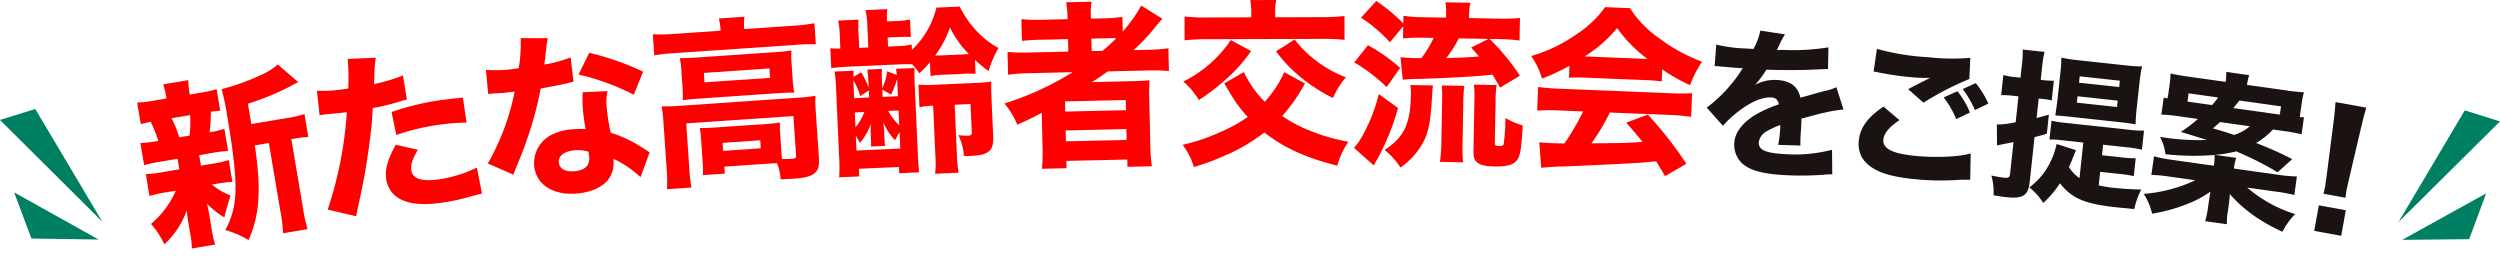
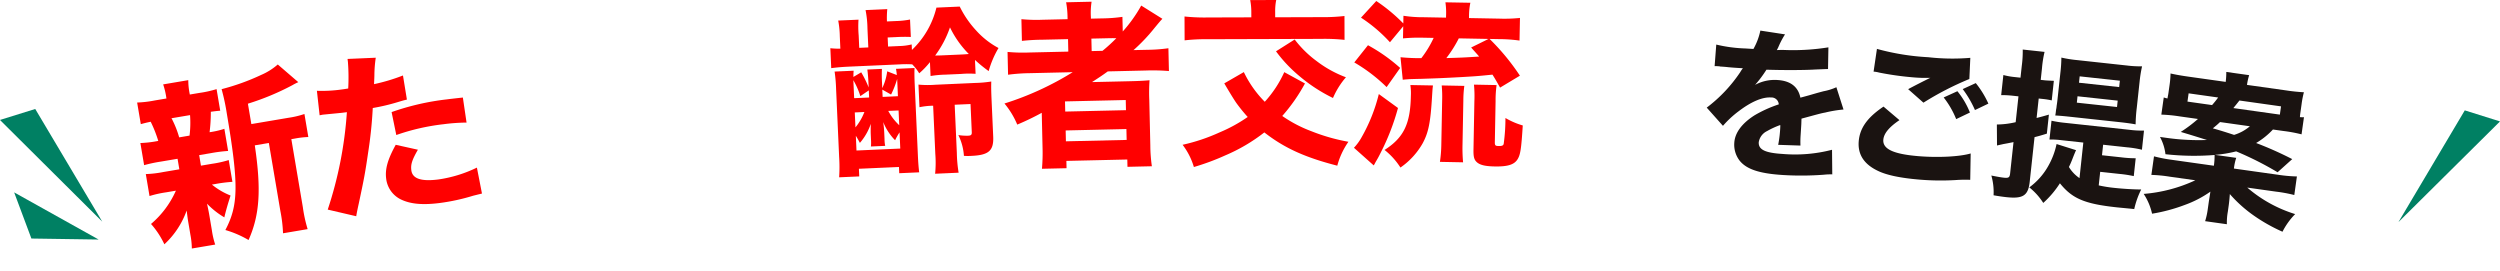
<svg xmlns="http://www.w3.org/2000/svg" width="561.262" height="60.951" viewBox="0 0 561.262 60.951">
  <defs>
    <clipPath id="clip-path">
      <rect id="長方形_33079" data-name="長方形 33079" width="504.461" height="55.795" transform="translate(0 0)" fill="none" />
    </clipPath>
  </defs>
  <g id="グループ_58688" data-name="グループ 58688" transform="translate(-418.981 -4589)">
    <g id="グループ_58691" data-name="グループ 58691" transform="translate(447.77 4589)">
      <g id="グループ_58691-2" data-name="グループ 58691" clip-path="url(#clip-path)">
        <path id="パス_35959" data-name="パス 35959" d="M14.323,37.192l2.447-.414a23.918,23.918,0,0,0,3.792-.844l.827,4.891a33.108,33.108,0,0,0-3.853.489l-.75.127A15.77,15.77,0,0,0,20.975,43.9c-.562,1.718-1.025,3.3-1.4,4.9a18.214,18.214,0,0,1-3.888-3.075c.359,1.643.459,2.235.559,2.826l.534,3.156a18.5,18.5,0,0,0,.744,3.2l-5.246.887a17.053,17.053,0,0,0-.317-3.071l-.507-3c-.113-.67-.227-1.584-.334-2.458a19.017,19.017,0,0,1-5.006,7.581,18.741,18.741,0,0,0-3-4.564A20.83,20.83,0,0,0,8.7,42.808l-2.168.367a24.409,24.409,0,0,0-3.754.837l-.833-4.931a24.378,24.378,0,0,0,3.9-.456l3.629-.614-.4-2.366-3.749.634a33.1,33.1,0,0,0-3.759.8l-.84-4.969a24.729,24.729,0,0,0,4.017-.477,28.125,28.125,0,0,0-1.7-4.3c-.979.206-1.446.326-2.221.538L0,23.019a24.629,24.629,0,0,0,3.939-.463l2.642-.446-.04-.237a16.3,16.3,0,0,0-.7-2.925l5.641-.954a15.523,15.523,0,0,0,.3,2.992l.04.237L14,20.856a24.169,24.169,0,0,0,3.832-.85l.821,4.851c-.8.054-1.078.1-2.111.235a35.984,35.984,0,0,1-.278,4.591,19.047,19.047,0,0,0,3.319-.764l.84,4.97a33.873,33.873,0,0,0-3.852.489l-2.643.447Zm-2.56-6.749a23.054,23.054,0,0,0,.114-4.6l-4.18.706a1.764,1.764,0,0,1,.23.407,21.784,21.784,0,0,1,1.509,3.884Zm22.206-4a19.665,19.665,0,0,0,3.589-.85l.874,5.167a20.253,20.253,0,0,0-3.065.355l-.749.127L37.2,46.51a31.331,31.331,0,0,0,1.077,4.93l-5.522.934a32.432,32.432,0,0,0-.6-5.011L29.57,32.1l-3.156.533c1.483,9.973,1.1,15.637-1.4,21.252a22.885,22.885,0,0,0-5.208-2.243c2.947-5.611,3.028-10.168.321-26.182a47.832,47.832,0,0,0-1.164-5.443,50.109,50.109,0,0,0,8.911-3.211,14.045,14.045,0,0,0,3.7-2.33l4.607,3.969a12.8,12.8,0,0,0-1.308.667,57.231,57.231,0,0,1-10.006,4.166l.774,4.576Z" transform="translate(2)" fill="red" />
        <path id="パス_35960" data-name="パス 35960" d="M40.357,20.385a31.618,31.618,0,0,0,5.725-.319c.278-.035.318-.04,1.305-.2a45.474,45.474,0,0,0-.066-5.959c-.014-.119-.045-.357-.085-.675l6.336-.274a27.917,27.917,0,0,0-.308,3.949c-.024,1.092-.054,1.177-.073,1.985a41.956,41.956,0,0,0,6.488-1.947l.884,5.412c-.744.175-.744.175-2.143.593a45.066,45.066,0,0,1-5.521,1.3,96.282,96.282,0,0,1-1.06,10.133c-.646,4.476-.917,5.841-2.082,11.31-.257,1.162-.459,2.114-.568,2.853l-6.4-1.491a88.136,88.136,0,0,0,4.3-21.871l-1.111.14-4.261.417c-.279.035-.393.09-.749.135ZM63.031,33.613c-1.322,2.3-1.639,3.311-1.473,4.621.235,1.865,2.176,2.548,6.026,2.062a29.2,29.2,0,0,0,8.694-2.669l1.138,5.824c-.7.17-1.017.249-1.994.493a45.217,45.217,0,0,1-7.495,1.631c-3.652.461-6.3.27-8.431-.671a5.947,5.947,0,0,1-3.588-4.789c-.269-2.143.309-4.272,2.146-7.608Zm10.924-6.095a42.608,42.608,0,0,0-5.154.368,48.611,48.611,0,0,0-10.62,2.427l-1.053-5.149A56.557,56.557,0,0,1,69.47,22.318c.992-.125,1.15-.145,3.656-.421Z" transform="translate(2)" fill="red" />
-         <path id="パス_35961" data-name="パス 35961" d="M92.218,8.585a11.943,11.943,0,0,0-.355,2.2c-.045.366-.161,1.261-.308,2.682-.1.612-.1.612-.145,1.018a28.487,28.487,0,0,0,5.916-1.6l.64,5.485a9.445,9.445,0,0,0-1.22.276c-1.375.331-2.993.645-6.152,1.225a79.55,79.55,0,0,1-3.248,11.96c-.732,2.039-1.023,2.789-2.264,5.8-.424,1.044-.424,1.044-.614,1.585L78.726,36.7a53.194,53.194,0,0,0,6.028-16.122c-1.194.113-1.194.113-2.147.244l-.477.045c-.439.041-.439.041-1.8.09l-1.514.143L78.3,15.688a29.756,29.756,0,0,0,5.613-.13c.239-.022.992-.134,1.745-.245a31.972,31.972,0,0,0,.445-6.753ZM113.01,39.767a23.663,23.663,0,0,0-6.1-4.124,6.388,6.388,0,0,1-.95,4.39c-1.233,1.844-3.846,3.1-7.111,3.4-5.456.516-9.309-1.972-9.712-6.234a7.116,7.116,0,0,1,4.424-7.169,11.854,11.854,0,0,1,4.206-1A17.239,17.239,0,0,1,100.7,29a36.619,36.619,0,0,1-.564-3.844,25.163,25.163,0,0,1-.1-4.45l5.562-.246a12.153,12.153,0,0,0-.145,3.992,38.761,38.761,0,0,0,.867,5.342,27.454,27.454,0,0,1,6.342,2.9c.552.309.937.555,1.666,1.048.385.245.385.245.727.454ZM98.1,33.745c-2.191.208-3.574,1.3-3.442,2.7.136,1.433,1.453,2.193,3.564,1.993,2.389-.226,3.45-1.331,3.265-3.283a6.173,6.173,0,0,0-.184-1.107,8.492,8.492,0,0,0-3.2-.3m13.4-12.479a52.233,52.233,0,0,0-12.4-4.532l2.39-4.887a61.886,61.886,0,0,1,12.094,4.239Z" transform="translate(2)" fill="red" />
-         <path id="パス_35962" data-name="パス 35962" d="M130.967,6.534a16.159,16.159,0,0,0-.364-2.381l5.746-.393a12.173,12.173,0,0,0-.075,2.41l.024.36,11.492-.787a32.589,32.589,0,0,0,4.253-.532l.325,4.749a31.388,31.388,0,0,0-4.244.09l-27.85,1.906a31.429,31.429,0,0,0-4.177.486l-.324-4.748a34.568,34.568,0,0,0,4.485-.066l10.734-.735Zm13.67,27.527c.03.439.044.639.152,1.633,1.082.006,1.6.011,2.123-.025.877-.06,1.067-.233,1.02-.911l-.6-8.7-24.06,1.647.675,9.856a34.276,34.276,0,0,0,.51,4.535l-5.507.377a31.706,31.706,0,0,0-.071-4.565l-.713-10.415a36.231,36.231,0,0,0-.408-3.62c1.325.03,2.524-.012,4.28-.133l26.255-1.8a34.11,34.11,0,0,0,3.98-.432,32.832,32.832,0,0,0,.086,3.6l.658,9.616c.161,2.354.019,3.206-.693,3.936-.783.855-2.2,1.273-4.951,1.461-.677.047-1.316.09-2.918.12a10.679,10.679,0,0,0-.807-3.593c-.841.017-1.28.048-1.878.089l-9.936.68.107,1.556L127,39.317a21.7,21.7,0,0,0-.061-3.242l-.334-4.868a20.723,20.723,0,0,0-.289-2.466c.964.014,1.764,0,3.24-.1l11.611-.8c1.557-.106,2.193-.19,3.145-.335a20.461,20.461,0,0,0,.05,2.482ZM122.183,15.834a18.869,18.869,0,0,0-.352-2.782c1.2,0,2.163-.028,4-.153l17.358-1.189c1.676-.114,2.511-.211,3.7-.373a18.566,18.566,0,0,0,.031,2.8l.263,3.831a17.634,17.634,0,0,0,.353,2.821c-1.123,0-2.123.026-3.878.146l-17.278,1.183c-1.636.111-2.671.222-3.9.387a19.148,19.148,0,0,0-.034-2.844Zm5.192,2.651L142.1,17.478l-.145-2.115-14.723,1.008Zm4.18,15.389,8.46-.579-.123-1.8-8.46.58Z" transform="translate(2)" fill="red" />
        <path id="パス_35963" data-name="パス 35963" d="M171.14,10.335a12.542,12.542,0,0,0,2.747-.362l.056,1.238a19.42,19.42,0,0,0,5.5-9.5l5.234-.234A22.2,22.2,0,0,0,188.321,6.8a18.32,18.32,0,0,0,5.063,3.979,21.242,21.242,0,0,0-2.211,5.184,32.147,32.147,0,0,1-3.075-2.506l.139,3.117a20.436,20.436,0,0,0-3.243.025l-3.516.157a23.5,23.5,0,0,0-3.35.31l-.139-3.117a18.258,18.258,0,0,1-2.411,2.51,10.378,10.378,0,0,0-1.571-2.012,22.805,22.805,0,0,0-2.8.005l-10.91.487c-2.078.094-3.035.176-4.469.36l-.2-4.475a16.566,16.566,0,0,0,2.247.1l-.125-2.8a21.01,21.01,0,0,0-.356-3.508l4.556-.2a23.515,23.515,0,0,0,.037,3.523l.125,2.8,2.038-.091-.19-4.236a22.792,22.792,0,0,0-.426-4.145l4.876-.218a20.427,20.427,0,0,0-.077,2.766l2.078-.093a18.489,18.489,0,0,0,3.109-.339l.175,3.917a31.124,31.124,0,0,0-3.2.023l-2,.089.091,2.038Zm-.59,6.514a13.558,13.558,0,0,0-.183-1.393l4.157-.186c-.035,1-.026,2.123.045,3.682l.69,15.465c.1,2.318.178,3.076.312,4.271l-4.477.2-.063-1.4-8.991.4.076,1.718-4.515.2a34.08,34.08,0,0,0,0-4.564l-.679-15.186a34.845,34.845,0,0,0-.339-3.99l4.277-.191c-.053.6-.046.763-.058,1.4l1.756-1.04a23.8,23.8,0,0,1,1.674,3.409l-.038-.839c-.059-1.319-.143-2.316-.263-3.192l3.277-.146a31.473,31.473,0,0,0,.024,3.2l.05,1.119a12.4,12.4,0,0,0,1.112-3.774Zm-9.219,5.177,3-.134-.071-1.6-1.9,1.287A16.921,16.921,0,0,0,160.791,18c.024.52.036.8.054,1.2l.127,2.837Zm-.066,6.57a12.418,12.418,0,0,0,2.008-3.453l-2.159.1Zm.231,5.195,9.831-.439-.162-3.637a15.867,15.867,0,0,0-1,1.767A12.2,12.2,0,0,1,167.5,27.4c.121.916.19,1.554.233,2.513l.059,1.319a7.685,7.685,0,0,0,.148,1.514l-3.2.143a9.356,9.356,0,0,0,.011-1.562l-.055-1.239c-.02-.439-.019-1.32.018-2.283a13,13,0,0,1-2.452,4.274c-.351-.665-.48-.9-.912-1.6Zm9.18-15.026c-.018-.4-.021-.479-.047-1.039a22.087,22.087,0,0,1-1.365,3.505l-1.972-1.113.073,1.638L170.8,21.6Zm.27,6.035-2.319.1a12.347,12.347,0,0,0,2.467,3.214Zm7.76-1.068a16.271,16.271,0,0,0-3.068.337l-.227-5.075a22.294,22.294,0,0,0,3.845.028l8.872-.4a26.65,26.65,0,0,0,3.63-.322c-.034,1.043-.027,2.083.059,4l.373,8.352c.14,3.157-.976,4.168-4.852,4.341a14.264,14.264,0,0,1-1.722,0,12.409,12.409,0,0,0-1.25-4.669,11.7,11.7,0,0,0,2.248.139c.6-.027.792-.235.768-.755l-.284-6.354-3.557.159.485,10.83a30.57,30.57,0,0,0,.4,4.427l-5.274.236a25.178,25.178,0,0,0,.041-4.447ZM184.76,12.25c.8-.036,1.119-.05,1.956-.127a22.015,22.015,0,0,1-4.23-5.978,23.254,23.254,0,0,1-3.323,6.315c.722.008,1.161-.012,2.16-.057Z" transform="translate(2)" fill="red" />
        <path id="パス_35964" data-name="パス 35964" d="M200.4,16.427a41.11,41.11,0,0,0-4.873.351l-.117-5.119a37.709,37.709,0,0,0,4.964.127l8.678-.2-.063-2.8-5.8.133a43.449,43.449,0,0,0-4.555.264l-.112-4.878a35.222,35.222,0,0,0,4.765.13l5.6-.128-.009-.4a19.838,19.838,0,0,0-.318-3.393l5.719-.132a16.31,16.31,0,0,0-.162,3.405l.01.4,2.519-.057a34.25,34.25,0,0,0,4.554-.345l.074,3.28a31.443,31.443,0,0,0,4.148-5.817l4.75,2.972c-.468.491-.741.817-1.753,2.041a39.775,39.775,0,0,1-4.728,4.99l3.159-.072a35.817,35.817,0,0,0,4.674-.348l.117,5.12a43.927,43.927,0,0,0-5.164-.122l-8.558.2c-1.3.95-2.325,1.614-3.547,2.4l2.839-.065,5.879-.135c1.96-.045,3.16-.112,4.2-.216a39.215,39.215,0,0,0-.059,4.4l.234,10.238a33.879,33.879,0,0,0,.347,4.674l-5.478.126-.038-1.641-13.678.314.038,1.639-5.52.127a41.029,41.029,0,0,0,.133-4.685l-.143-6.279c-.006-.24-.026-1.12-.037-1.6a58.128,58.128,0,0,1-5.5,2.647,18.529,18.529,0,0,0-2.87-4.736,67.092,67.092,0,0,0,15.325-7.033Zm7.96,8.621,13.638-.313-.052-2.279-13.638.312Zm.153,6.678,13.638-.312-.056-2.44-13.637.313Zm8.218-20.315a37.256,37.256,0,0,0,3.1-2.832c-.921-.019-1.361-.009-2.561.019l-3.039.069.064,2.8Z" transform="translate(2)" fill="red" />
-         <path id="パス_35965" data-name="パス 35965" d="M262.183,18.737a38.884,38.884,0,0,1-5.1,7.3,29.56,29.56,0,0,0,6.53,3.419,42.745,42.745,0,0,0,8.325,2.374,17.049,17.049,0,0,0-2.5,5.367c-7.244-1.857-11.89-3.963-16.379-7.469a38.907,38.907,0,0,1-8.744,5.146,53.4,53.4,0,0,1-7.071,2.622,15.473,15.473,0,0,0-2.534-4.992,41.382,41.382,0,0,0,8.31-2.785,33.716,33.716,0,0,0,6.308-3.459,35.741,35.741,0,0,1-2.529-3.111c-.4-.559-1.325-2.036-2.733-4.431l4.392-2.534a24.387,24.387,0,0,0,4.7,6.665,25.18,25.18,0,0,0,4.379-6.652Zm-12.1-7.282a33.749,33.749,0,0,1-5.46,6.176,45.35,45.35,0,0,1-6.265,4.818,17.036,17.036,0,0,0-3.492-4.148,27.108,27.108,0,0,0,6.107-4.1,26.042,26.042,0,0,0,4.544-5.213Zm.054-8.758a14.492,14.492,0,0,0-.249-2.679L255.727,0a12.7,12.7,0,0,0-.233,2.68l0,1.2,10.358-.032a41.614,41.614,0,0,0,5.2-.255l.016,5.359a41.443,41.443,0,0,0-5.24-.224L240.4,8.805a40.838,40.838,0,0,0-5.238.256L235.141,3.7a42.262,42.262,0,0,0,5.24.224l9.758-.03Zm9.737,6.169a24.068,24.068,0,0,0,4.894,4.824,25.477,25.477,0,0,0,6.61,3.659A17.832,17.832,0,0,0,268.472,22a36.106,36.106,0,0,1-7.655-5.016,31.292,31.292,0,0,1-5.135-5.464Z" transform="translate(2)" fill="red" />
+         <path id="パス_35965" data-name="パス 35965" d="M262.183,18.737a38.884,38.884,0,0,1-5.1,7.3,29.56,29.56,0,0,0,6.53,3.419,42.745,42.745,0,0,0,8.325,2.374,17.049,17.049,0,0,0-2.5,5.367c-7.244-1.857-11.89-3.963-16.379-7.469a38.907,38.907,0,0,1-8.744,5.146,53.4,53.4,0,0,1-7.071,2.622,15.473,15.473,0,0,0-2.534-4.992,41.382,41.382,0,0,0,8.31-2.785,33.716,33.716,0,0,0,6.308-3.459,35.741,35.741,0,0,1-2.529-3.111c-.4-.559-1.325-2.036-2.733-4.431l4.392-2.534a24.387,24.387,0,0,0,4.7,6.665,25.18,25.18,0,0,0,4.379-6.652Zm-12.1-7.282Zm.054-8.758a14.492,14.492,0,0,0-.249-2.679L255.727,0a12.7,12.7,0,0,0-.233,2.68l0,1.2,10.358-.032a41.614,41.614,0,0,0,5.2-.255l.016,5.359a41.443,41.443,0,0,0-5.24-.224L240.4,8.805a40.838,40.838,0,0,0-5.238.256L235.141,3.7a42.262,42.262,0,0,0,5.24.224l9.758-.03Zm9.737,6.169a24.068,24.068,0,0,0,4.894,4.824,25.477,25.477,0,0,0,6.61,3.659A17.832,17.832,0,0,0,268.472,22a36.106,36.106,0,0,1-7.655-5.016,31.292,31.292,0,0,1-5.135-5.464Z" transform="translate(2)" fill="red" />
        <path id="パス_35966" data-name="パス 35966" d="M283.066,24.243a51.507,51.507,0,0,1-3.909,10.088c-.415.832-.5.991-.912,1.7-.29.474-.291.554-.621,1.108l-4.447-3.964a11.483,11.483,0,0,0,1.725-2.368,37.741,37.741,0,0,0,3.862-9.69Zm-6.737-14.089a37.99,37.99,0,0,1,7.225,5.1l-3.041,4.3a36.628,36.628,0,0,0-7.258-5.537Zm4.933-.668a33.474,33.474,0,0,0-6.5-5.522l3.43-3.737a37.756,37.756,0,0,1,6.067,5.034l.032-1.72a28.733,28.733,0,0,0,4.6.327l4.959.092.009-.44a16,16,0,0,0-.145-3l5.6.1a15.2,15.2,0,0,0-.3,3.035l-.008.4,6.8.127a34.033,34.033,0,0,0,4.644-.153l-.1,5.079a33.306,33.306,0,0,0-4.6-.326l-2.119-.04a50.293,50.293,0,0,1,6.807,8.249l-4.452,2.677c-.812-1.455-1.123-1.981-1.706-2.912-3.687.371-3.886.367-6.97.55-3.324.177-4.325.239-8.97.392-1.04.021-1.921.044-2.682.07-.76.066-.921.063-1.522.131l-.506-5.05a44.684,44.684,0,0,0,4.677.207,23.327,23.327,0,0,0,2.765-4.548l-2.359-.045a37.994,37.994,0,0,0-4.523.156l.05-2.72Zm9.66,9.7c-.093.679-.093.679-.206,2.437-.349,5.874-.791,8.107-2.117,10.562a16.509,16.509,0,0,1-4.982,5.428,15.926,15.926,0,0,0-3.568-3.947c4.293-2.76,5.79-5.813,5.908-12.132a12.281,12.281,0,0,0-.114-2.442Zm1.56,17.153a29.245,29.245,0,0,0,.313-3.955l.185-9.839a26.132,26.132,0,0,0-.1-3.362l5.079.1a24.873,24.873,0,0,0-.22,3.277l-.187,9.958a34.7,34.7,0,0,0,.127,3.923Zm4.239-27.726a28.264,28.264,0,0,1-2.8,4.428c3.483-.1,3.963-.126,7.369-.342-.588-.691-.941-1.058-1.8-2.034L303.4,8.74Zm8.087,23.235c-.015.8.1.922.862.937.72.013,1.042-.1,1.13-.5a41.836,41.836,0,0,0,.389-5.793,16.905,16.905,0,0,0,3.889,1.673c-.341,5.394-.525,6.671-1.265,7.738-.78,1.1-2.229,1.518-5.028,1.466-2.24-.042-3.434-.344-4.141-1.078-.51-.529-.657-1.213-.63-2.692l.2-10.8a27.091,27.091,0,0,0-.089-3.8l5.079.1a24.968,24.968,0,0,0-.227,3.6Z" transform="translate(2)" fill="red" />
-         <path id="パス_35967" data-name="パス 35967" d="M321.564,14.768a43,43,0,0,1-6.16,2.873,17.093,17.093,0,0,0-2.437-5.062A33.993,33.993,0,0,0,322.8,7.933a24.845,24.845,0,0,0,6.781-6.33l5.555.225a24.227,24.227,0,0,0,6.493,6.707,38.217,38.217,0,0,0,9.712,5.317,23.674,23.674,0,0,0-2.695,5.254,37.348,37.348,0,0,1-6.261-3.536l-.11,2.718a33.1,33.1,0,0,0-3.711-.31l-13.547-.549a33.99,33.99,0,0,0-3.563.016Zm-2.487,10.026a38.563,38.563,0,0,0-4.765.047l.215-5.314c1.354.174,2.949.319,4.747.392l25.057,1.014c1.919.077,3.44.059,4.764-.008l-.215,5.316a38.492,38.492,0,0,0-4.746-.433l-13.507-.546A48.277,48.277,0,0,1,326.5,32.18c8.049-.075,8.049-.075,11.462-.337-1.221-1.49-1.831-2.235-3.668-4.311l4.876-1.8a84.685,84.685,0,0,1,8.639,11.037l-4.795,2.768c-1.047-1.8-1.386-2.338-1.987-3.323-3.857.364-3.937.361-6.143.472-1.966.121-13.718.686-15.24.7-1.842.046-3.489.179-4.415.3l-.448-5.742c1.2.128,1.795.152,2.794.193.4.016,1.358.055,2.839.075a50.75,50.75,0,0,0,4.214-7.2Zm20-11.559a31.358,31.358,0,0,1-6.805-6.92,30.625,30.625,0,0,1-7.3,6.349Z" transform="translate(2)" fill="red" />
        <path id="パス_35968" data-name="パス 35968" d="M354.521,10.006a32.225,32.225,0,0,0,6.548.875l.719.044.717.045.36.022a14.3,14.3,0,0,0,1.554-4.124l5.539.849a18.362,18.362,0,0,0-1.514,2.9c-.164.314-.167.35-.328.629a21.619,21.619,0,0,1,2.237-.006,49.9,49.9,0,0,0,9.345-.611l-.085,4.865c-1.121.038-1.121.038-2.858.111-2.642.161-7.332.159-10.969.042a25.8,25.8,0,0,1-2.556,3.412,9.19,9.19,0,0,1,5.047-1.094c2.91.181,4.632,1.514,5.129,3.961.33-.087.99-.263,1.944-.528,1.433-.416,1.616-.477,3.267-.916a12.274,12.274,0,0,0,2.871-.9l1.6,5.005a27.179,27.179,0,0,0-4.119.683c-.876.162-.876.162-5.315,1.365l-.038,1.188-.039.647c-.009.144-.032.5-.065,1.042-.017.288-.034.54-.047.755a21.627,21.627,0,0,0-.042,2.414l-5-.166a26.835,26.835,0,0,0,.474-4.154,1.138,1.138,0,0,0-.019-.29,18.612,18.612,0,0,0-2.97,1.367,3.355,3.355,0,0,0-1.849,2.482c-.1,1.653,1.4,2.4,5.319,2.639a33.055,33.055,0,0,0,11.132-.933l.055,5.522a13.666,13.666,0,0,0-1.808.069,66.821,66.821,0,0,1-9.276.074c-5.281-.328-8.215-1.3-9.752-3.274a5.854,5.854,0,0,1-1.161-3.968c.138-2.228,1.714-4.367,4.567-6.174a27.847,27.847,0,0,1,5.418-2.442,1.642,1.642,0,0,0-1.744-1.551c-1.94-.12-4.459.95-7.3,3.119a21.967,21.967,0,0,0-3.485,3.247l-3.643-4.086a32.95,32.95,0,0,0,7.53-7.974,5.553,5.553,0,0,1,.594-.865c-2.012-.125-2.3-.143-3.339-.243-.681-.078-1.255-.114-1.364-.121a2.218,2.218,0,0,1-.608-.074l-.5-.031a3.073,3.073,0,0,0-.542,0Z" transform="translate(2)" fill="#1a1311" />
        <path id="パス_35969" data-name="パス 35969" d="M395.647,26.97c-2.336,1.575-3.5,2.994-3.62,4.393-.174,2.081,2.224,3.221,7.819,3.69,4.413.37,9.31.13,11.791-.6l-.1,5.917a30.5,30.5,0,0,0-3.256.052,56.768,56.768,0,0,1-8.155-.1c-4.306-.361-7.394-1.017-9.336-1.975-3.127-1.49-4.531-3.7-4.284-6.645s1.927-5.329,5.564-7.77Zm-5.054-15.993a54.053,54.053,0,0,0,11.512,1.867,48.21,48.21,0,0,0,9.452.142l-.216,4.75a67.634,67.634,0,0,0-10.308,5.314L397.6,20.017c1.325-.719,3.891-2.022,4.982-2.545a32.1,32.1,0,0,1-4.108-.127,67.351,67.351,0,0,1-7.389-1.053,6.282,6.282,0,0,0-1.246-.212Zm18.061,9.5a18.076,18.076,0,0,1,2.815,4.787l-3.086,1.476a19.793,19.793,0,0,0-2.808-4.859Zm4.127-1.822a20.923,20.923,0,0,1,2.829,4.608L412.6,24.706A23.179,23.179,0,0,0,409.85,20Z" transform="translate(2)" fill="#1a1311" />
        <path id="パス_35970" data-name="パス 35970" d="M421.079,21.489a22.452,22.452,0,0,0-2.593-.136l.489-4.51a15.812,15.812,0,0,0,2.629.465l1.217.132.287-2.649a24.308,24.308,0,0,0,.216-3.671l4.9.531a24.363,24.363,0,0,0-.574,3.632l-.287,2.649,1.074.117c.827.053,1.44.083,1.873.093l-.476,4.4a15.619,15.619,0,0,0-1.85-.309l-1.074-.117-.473,4.368c1.117-.278,1.379-.358,2.761-.752L428.741,30c-1.462.457-1.946.586-2.765.787l-1.085,10.023c-.337,3.115-1.5,3.858-5.263,3.451-.823-.089-1.75-.226-2.852-.418a13.476,13.476,0,0,0-.5-4.436c1.2.239,2.057.4,2.773.481,1.11.121,1.343-.035,1.445-.966l.76-7.016c-1.407.282-1.407.282-2.294.44-.409.1-.89.193-1.41.318l-.034-4.712a19.24,19.24,0,0,0,4.222-.521l.628-5.8Zm15.847,10.516-4.9-.531a18.373,18.373,0,0,0-2.7-.148l.458-4.224a26.087,26.087,0,0,0,3.17.489L447.2,29.133a21.775,21.775,0,0,0,3.349.182l-.465,4.3a22.921,22.921,0,0,0-3.31-.539l-5.4-.585-.256,2.362,4.331.469a25.75,25.75,0,0,0,3.238.206l-.434,4.009a26.982,26.982,0,0,0-3.207-.492l-4.331-.469-.329,3.043a29.434,29.434,0,0,0,3.632.574c1.754.19,4.128.339,5.9.349a19.373,19.373,0,0,0-1.562,4.394c-1.5-.162-3.261-.317-3.942-.39-7.2-.779-9.966-1.948-12.743-5.4a21.56,21.56,0,0,1-3.737,4.412,14.343,14.343,0,0,0-3.135-3.49,15.035,15.035,0,0,0,4.249-4.791,17.033,17.033,0,0,0,1.875-4.94l4.378,1.38c-.139.274-.332.724-.782,1.87-.253.661-.5,1.25-.823,1.9a7.937,7.937,0,0,0,2.373,2.5Zm-3.388-5.835c-1.146-.124-2.295-.213-2.907-.243.094-.533.094-.533.175-1.285a5.32,5.32,0,0,0,.128-.855c.11-.676.165-1.177.207-1.571l.635-5.871A30.743,30.743,0,0,0,432,12.929a27.734,27.734,0,0,0,3.524.562L446.659,14.7a24.772,24.772,0,0,0,3.456.193,29.288,29.288,0,0,0-.555,3.453l-.639,5.906a34.264,34.264,0,0,0-.253,3.667c-.994-.18-2.028-.328-3.6-.5Zm1.932-3.123,9.02.976.155-1.431-9.02-.977Zm.484-4.475,9.021.977.155-1.432-9.021-.977Z" transform="translate(2)" fill="#1a1311" />
        <path id="パス_35971" data-name="パス 35971" d="M454.985,21.879a6.2,6.2,0,0,0,.839.228c.071-.5.147-.779.2-1.136l.251-1.782a22.036,22.036,0,0,0,.234-2.693c1.3.292,2.44.488,4.079.719l8.305,1.17a17.372,17.372,0,0,0,.133-2.235l5.132.723a14.319,14.319,0,0,0-.489,2.185l8.769,1.235a39.972,39.972,0,0,0,4.012.419,20.417,20.417,0,0,0-.524,2.689l-.23,1.64c-.076.535-.111.784-.141,1.253a5.093,5.093,0,0,0,.906.018l-.542,3.85a31.706,31.706,0,0,0-4.038-.751l-2.389-.336a16.666,16.666,0,0,1-3.771,3.031,79.649,79.649,0,0,1,8.106,3.614l-3.287,2.954a72.493,72.493,0,0,0-9.3-4.691,28.075,28.075,0,0,1-4.764.784l4.776.672a12.385,12.385,0,0,0-.519,2.4l9.98,1.406a32.445,32.445,0,0,0,4.165.368l-.588,4.17a31.753,31.753,0,0,0-4.109-.76l-6.451-.909a30,30,0,0,0,10.758,5.95,15.822,15.822,0,0,0-2.848,3.961,37.883,37.883,0,0,1-6.764-3.86,29.822,29.822,0,0,1-5.058-4.6c-.055.9-.164,1.94-.25,2.545l-.2,1.426a13.507,13.507,0,0,0-.213,2.805l-4.883-.687a15.758,15.758,0,0,0,.6-2.751l.191-1.354c.08-.57.3-1.884.392-2.525a23.982,23.982,0,0,1-5.726,2.974,37.871,37.871,0,0,1-7.367,1.979,13.371,13.371,0,0,0-1.883-4.446,33.773,33.773,0,0,0,11.591-3.056l-5.775-.814a31.215,31.215,0,0,0-4.089-.394l.588-4.17a32.024,32.024,0,0,0,3.962.776l9.481,1.335a15.369,15.369,0,0,0,.159-2.413,58.682,58.682,0,0,1-11.027-.172,10.854,10.854,0,0,0-1.235-3.881l1.283.18a51.2,51.2,0,0,0,9.272.506c-3.586-1.123-3.586-1.123-5.889-1.81a30.538,30.538,0,0,0,3.863-2.91l-4.135-.582a33.572,33.572,0,0,0-4.088-.394Zm10.845,1.709a21.324,21.324,0,0,0,1.367-1.7l-6.63-.934-.261,1.854Zm1.79,3.815c-.671.633-.793.725-1.616,1.408,2.236.642,3,.9,4.773,1.472a9.914,9.914,0,0,0,3.545-1.936Zm13.431-1.671.261-1.854-9.339-1.314c-.619.785-.8,1.014-1.366,1.7Z" transform="translate(2)" fill="#1a1311" />
-         <path id="パス_35972" data-name="パス 35972" d="M492.76,51.839,493.8,46.1l6.059,1.1-1.038,5.74Zm2.093-8.33c.2-.879.3-1.263.372-1.652.082-.461.082-.461.356-2.571l1.505-11.765c.217-1.608.389-3.369.466-4.6l6.909,1.249c-.328,1-.77,2.642-1.175,4.471l-2.71,11.548c-.5,2.142-.5,2.142-.575,2.567-.07.39-.1.751-.224,1.643Z" transform="translate(-2)" fill="#1a1311" />
      </g>
    </g>
    <g id="グループ_58694" data-name="グループ 58694" transform="matrix(0.809, 0.588, -0.588, 0.809, 973.889, 4611.641)">
      <path id="パス_35973" data-name="パス 35973" d="M7.854,0,0,2.64,2.7,31.681Z" transform="translate(0 0)" fill="#008063" />
-       <path id="パス_35974" data-name="パス 35974" d="M12.36,52.537l12.078-8.976L21.479,33Z" transform="translate(-6.642 -18.113)" fill="#008063" />
    </g>
    <g id="グループ_58695" data-name="グループ 58695" transform="matrix(-0.809, 0.588, -0.588, -0.809, 445.752, 4639.415)">
      <path id="パス_35973-2" data-name="パス 35973" d="M7.854,31.969,0,29.305,2.7,0Z" transform="translate(0 2.767)" fill="#008063" />
      <path id="パス_35974-2" data-name="パス 35974" d="M0,0,12.078,9.058,9.119,19.714Z" transform="translate(5.718 0)" fill="#008063" />
    </g>
  </g>
</svg>